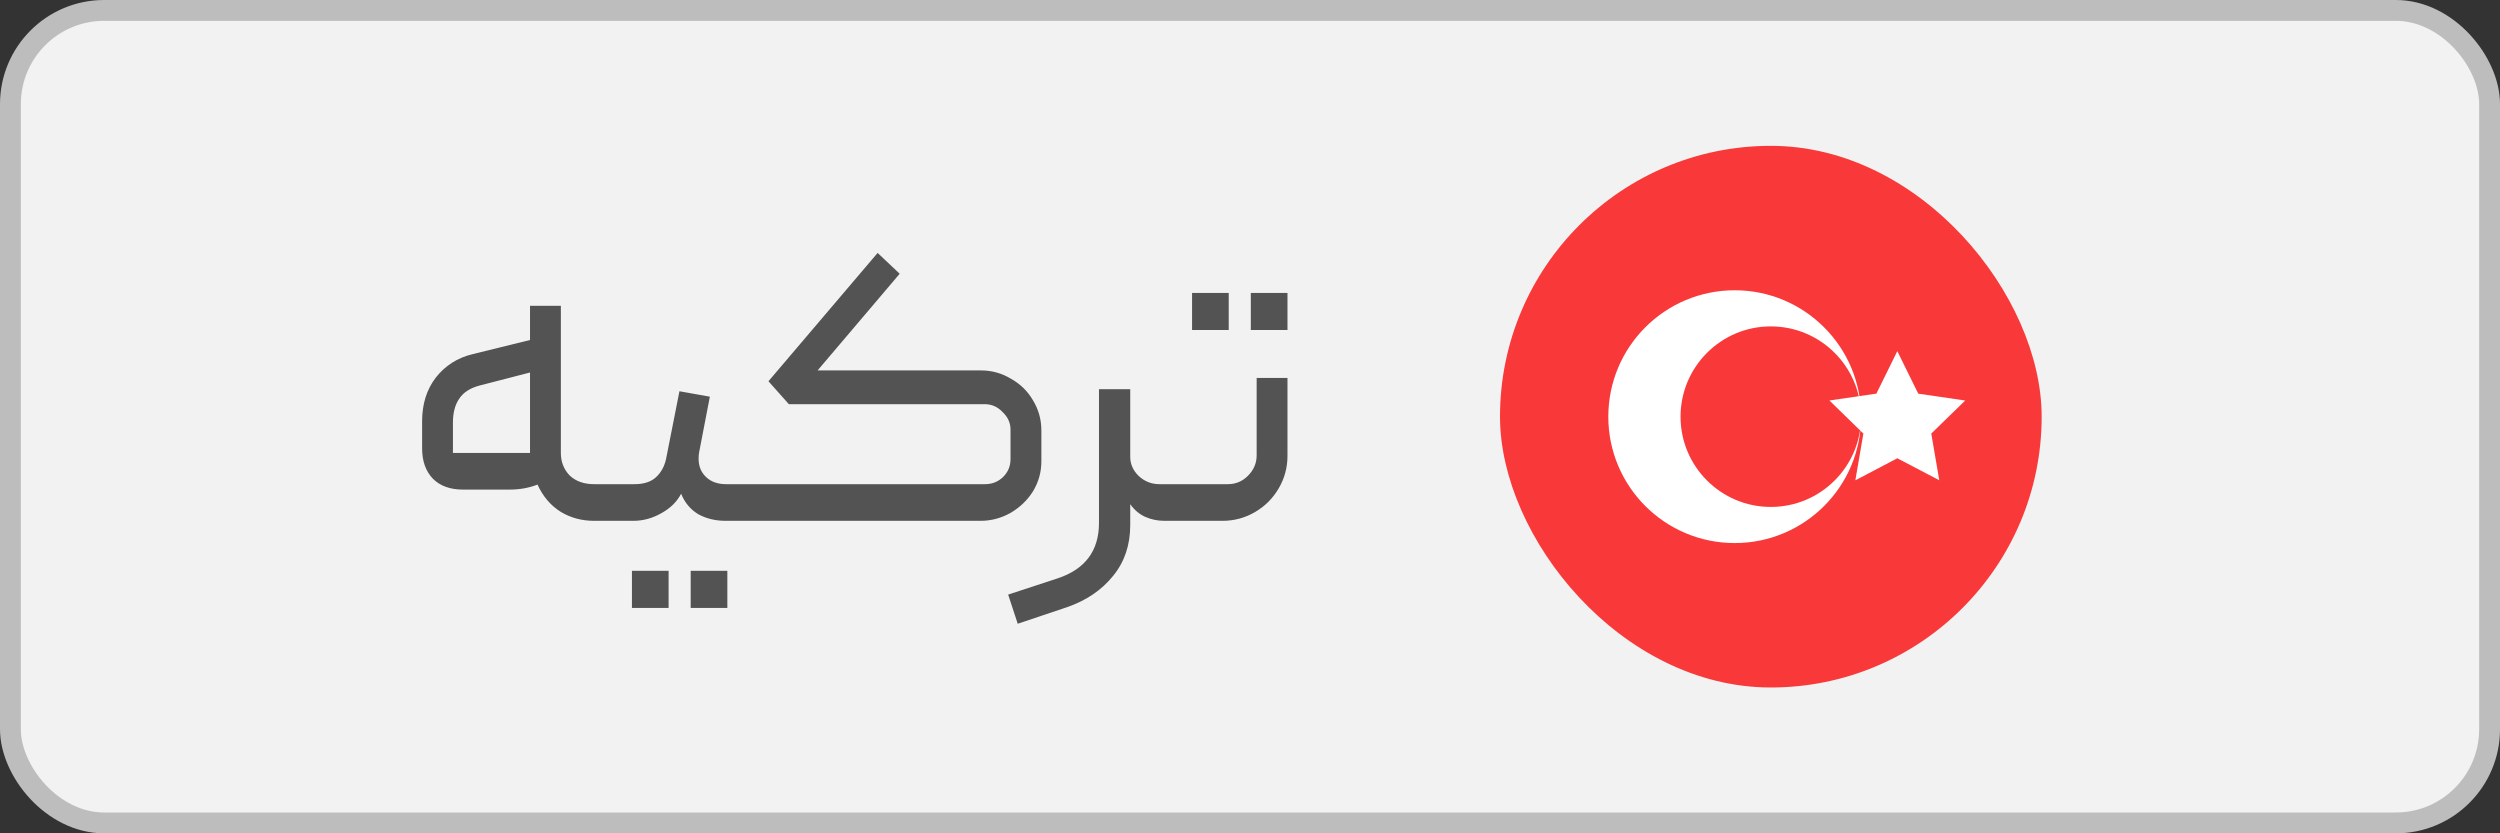
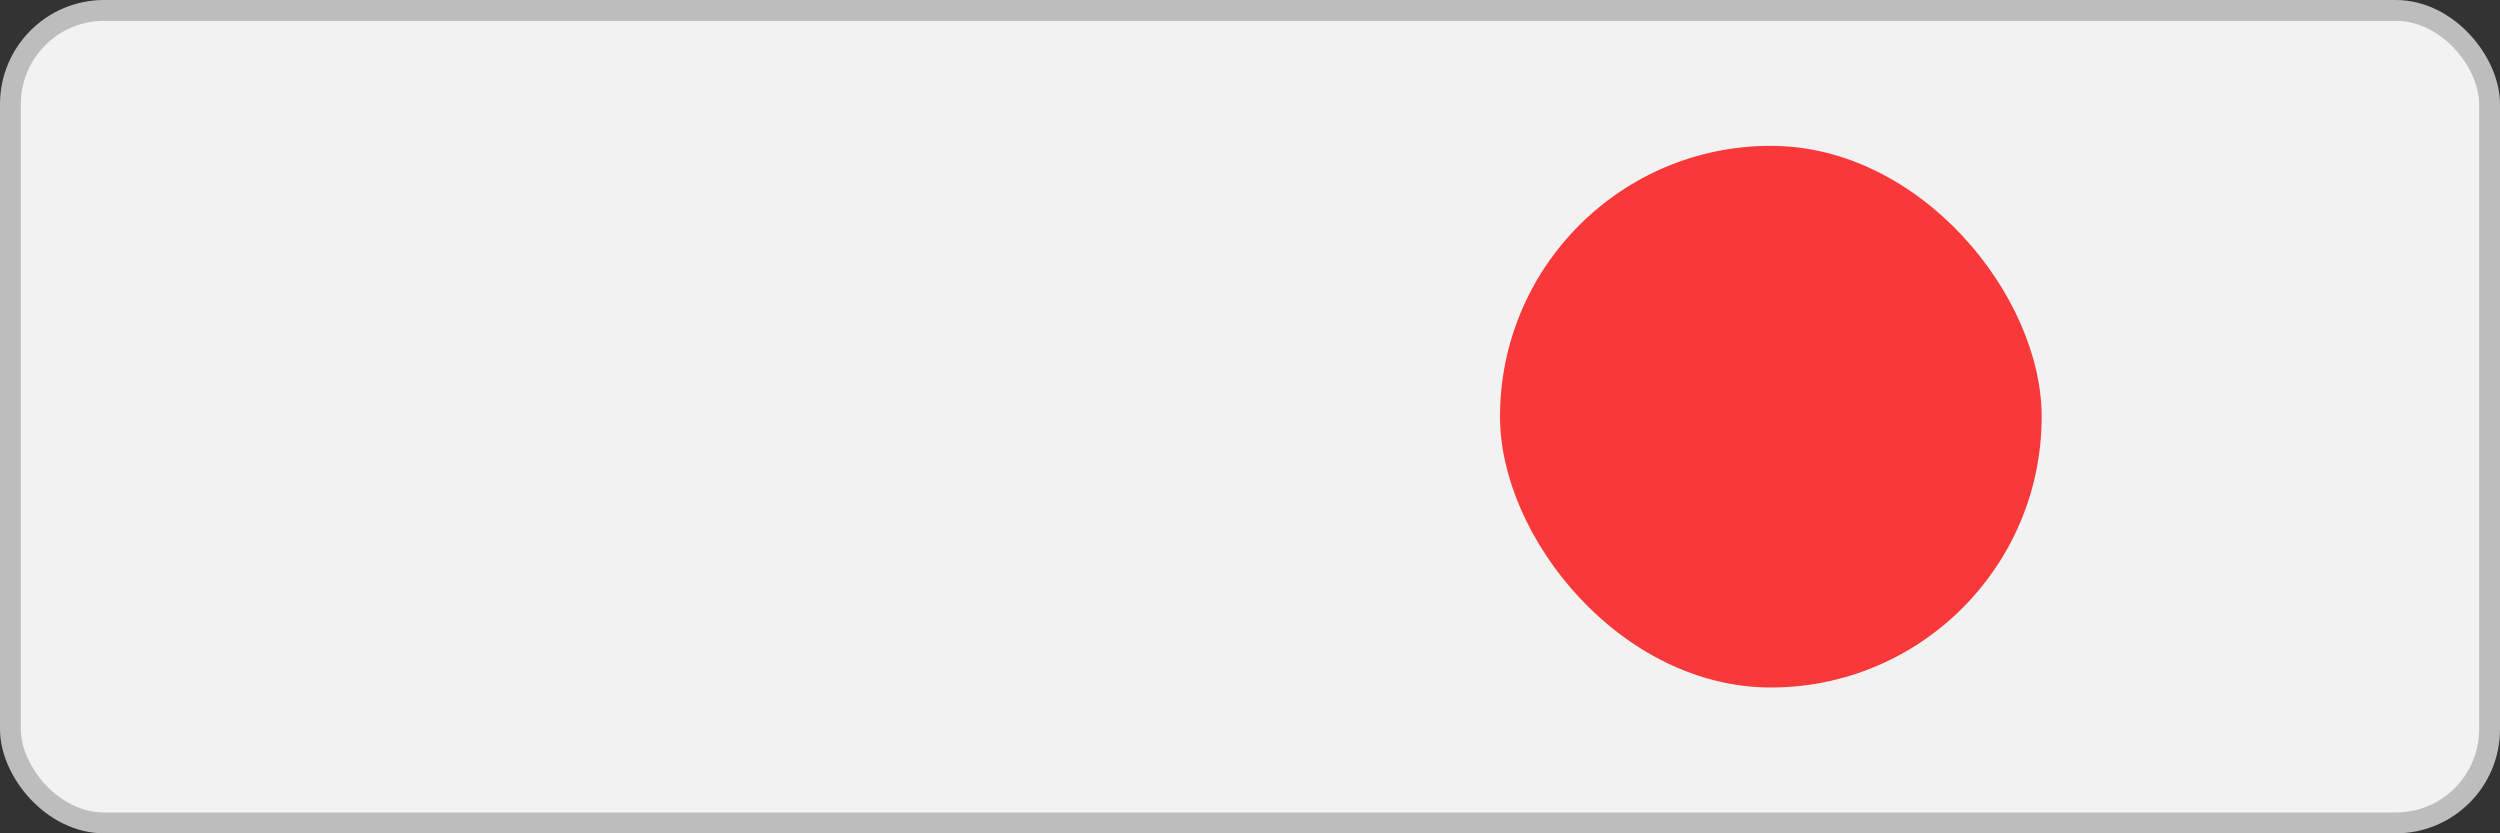
<svg xmlns="http://www.w3.org/2000/svg" width="120" height="40" viewBox="0 0 120 40" fill="none">
  <rect x="0" y="0" width="120" height="40" fill="#333333" stroke="none" />
  <rect x="0.5" y="0.5" width="119" height="39" rx="4.5" fill="#F2F2F2" stroke="#BDBDBD" />
-   <path d="M28.521 25C27.921 25 27.381 24.853 26.901 24.56C26.421 24.253 26.054 23.82 25.801 23.26C25.387 23.42 24.947 23.5 24.481 23.5H22.221C21.607 23.5 21.127 23.327 20.781 22.98C20.434 22.62 20.261 22.133 20.261 21.52V20.22C20.261 19.393 20.481 18.693 20.921 18.12C21.374 17.547 21.961 17.173 22.681 17L25.441 16.32V14.68H26.921V21.74C26.921 22.167 27.061 22.527 27.341 22.82C27.634 23.1 28.027 23.24 28.521 23.24H29.121C29.307 23.24 29.401 23.333 29.401 23.52V24.72C29.401 24.813 29.374 24.887 29.321 24.94C29.267 24.98 29.201 25 29.121 25H28.521ZM25.441 21.74V17.88L23.041 18.5C22.574 18.62 22.241 18.833 22.041 19.14C21.841 19.433 21.741 19.813 21.741 20.28V21.74H25.441ZM29.113 25C28.927 25 28.833 24.907 28.833 24.72V23.54C28.833 23.46 28.86 23.393 28.913 23.34C28.967 23.273 29.033 23.24 29.113 23.24H30.453C30.893 23.24 31.233 23.133 31.473 22.92C31.727 22.693 31.893 22.393 31.973 22.02L32.613 18.78L34.073 19.04L33.553 21.74C33.54 21.807 33.533 21.9 33.533 22.02C33.533 22.38 33.653 22.673 33.893 22.9C34.133 23.127 34.453 23.24 34.853 23.24H36.113C36.193 23.24 36.26 23.273 36.313 23.34C36.367 23.393 36.393 23.46 36.393 23.54V24.72C36.393 24.907 36.3 25 36.113 25H34.833C34.34 25 33.9 24.893 33.513 24.68C33.14 24.453 32.867 24.127 32.693 23.7C32.493 24.087 32.173 24.4 31.733 24.64C31.307 24.88 30.86 25 30.393 25H29.113ZM33.153 27.4H34.913V29.18H33.153V27.4ZM30.333 27.4H32.093V29.18H30.333V27.4ZM36.886 18.3L42.126 12.14L43.185 13.14L39.245 17.78H47.086C47.605 17.78 48.086 17.913 48.526 18.18C48.979 18.433 49.332 18.78 49.586 19.22C49.852 19.66 49.986 20.14 49.986 20.66V22.14C49.986 22.66 49.852 23.14 49.586 23.58C49.319 24.007 48.959 24.353 48.505 24.62C48.052 24.873 47.572 25 47.066 25H36.105C36.026 25 35.959 24.973 35.906 24.92C35.852 24.853 35.825 24.78 35.825 24.7V23.52C35.825 23.333 35.919 23.24 36.105 23.24H47.285C47.619 23.24 47.906 23.127 48.145 22.9C48.386 22.66 48.505 22.373 48.505 22.04V20.62C48.505 20.3 48.379 20.02 48.126 19.78C47.886 19.527 47.599 19.4 47.266 19.4H37.865L36.886 18.3ZM48.391 28.54L50.771 27.76C52.091 27.32 52.751 26.433 52.751 25.1V18.68H54.251V21.92C54.251 22.28 54.391 22.593 54.671 22.86C54.951 23.113 55.278 23.24 55.651 23.24H56.371C56.478 23.24 56.551 23.26 56.591 23.3C56.631 23.34 56.651 23.413 56.651 23.52V24.72C56.651 24.907 56.558 25 56.371 25H55.891C55.558 25 55.245 24.933 54.951 24.8C54.671 24.667 54.438 24.467 54.251 24.2V25.2C54.251 26.16 53.978 26.973 53.431 27.64C52.885 28.32 52.151 28.82 51.231 29.14L48.851 29.94L48.391 28.54ZM56.379 25C56.192 25 56.099 24.907 56.099 24.72V23.54C56.099 23.46 56.126 23.393 56.179 23.34C56.232 23.273 56.299 23.24 56.379 23.24H58.939C59.312 23.24 59.632 23.107 59.899 22.84C60.179 22.56 60.319 22.233 60.319 21.86V18.14H61.799V21.88C61.799 22.44 61.659 22.96 61.379 23.44C61.099 23.92 60.719 24.3 60.239 24.58C59.759 24.86 59.239 25 58.679 25H56.379ZM60.039 14.06H61.799V15.84H60.039V14.06ZM57.219 14.06H58.979V15.84H57.219V14.06Z" fill="#535353" />
  <rect x="72" y="7" width="26" height="26" rx="13" fill="#F93939" />
-   <path fill-rule="evenodd" clip-rule="evenodd" d="M91.071 21.997L89.057 23.054L89.442 20.813L87.812 19.223L90.066 18.894L91.071 16.856L92.076 18.896L94.33 19.225L92.701 20.811L93.085 23.052" fill="white" />
-   <path fill-rule="evenodd" clip-rule="evenodd" d="M83.266 26.067C86.616 26.067 89.333 23.351 89.333 20C89.333 16.649 86.616 13.933 83.266 13.933C79.915 13.933 77.199 16.649 77.199 20C77.199 23.351 79.915 26.067 83.266 26.067ZM84.999 24.333C87.391 24.333 89.333 22.392 89.333 20C89.333 17.608 87.391 15.667 84.999 15.667C82.607 15.667 80.666 17.608 80.666 20C80.666 22.392 82.607 24.333 84.999 24.333Z" fill="white" />
</svg>